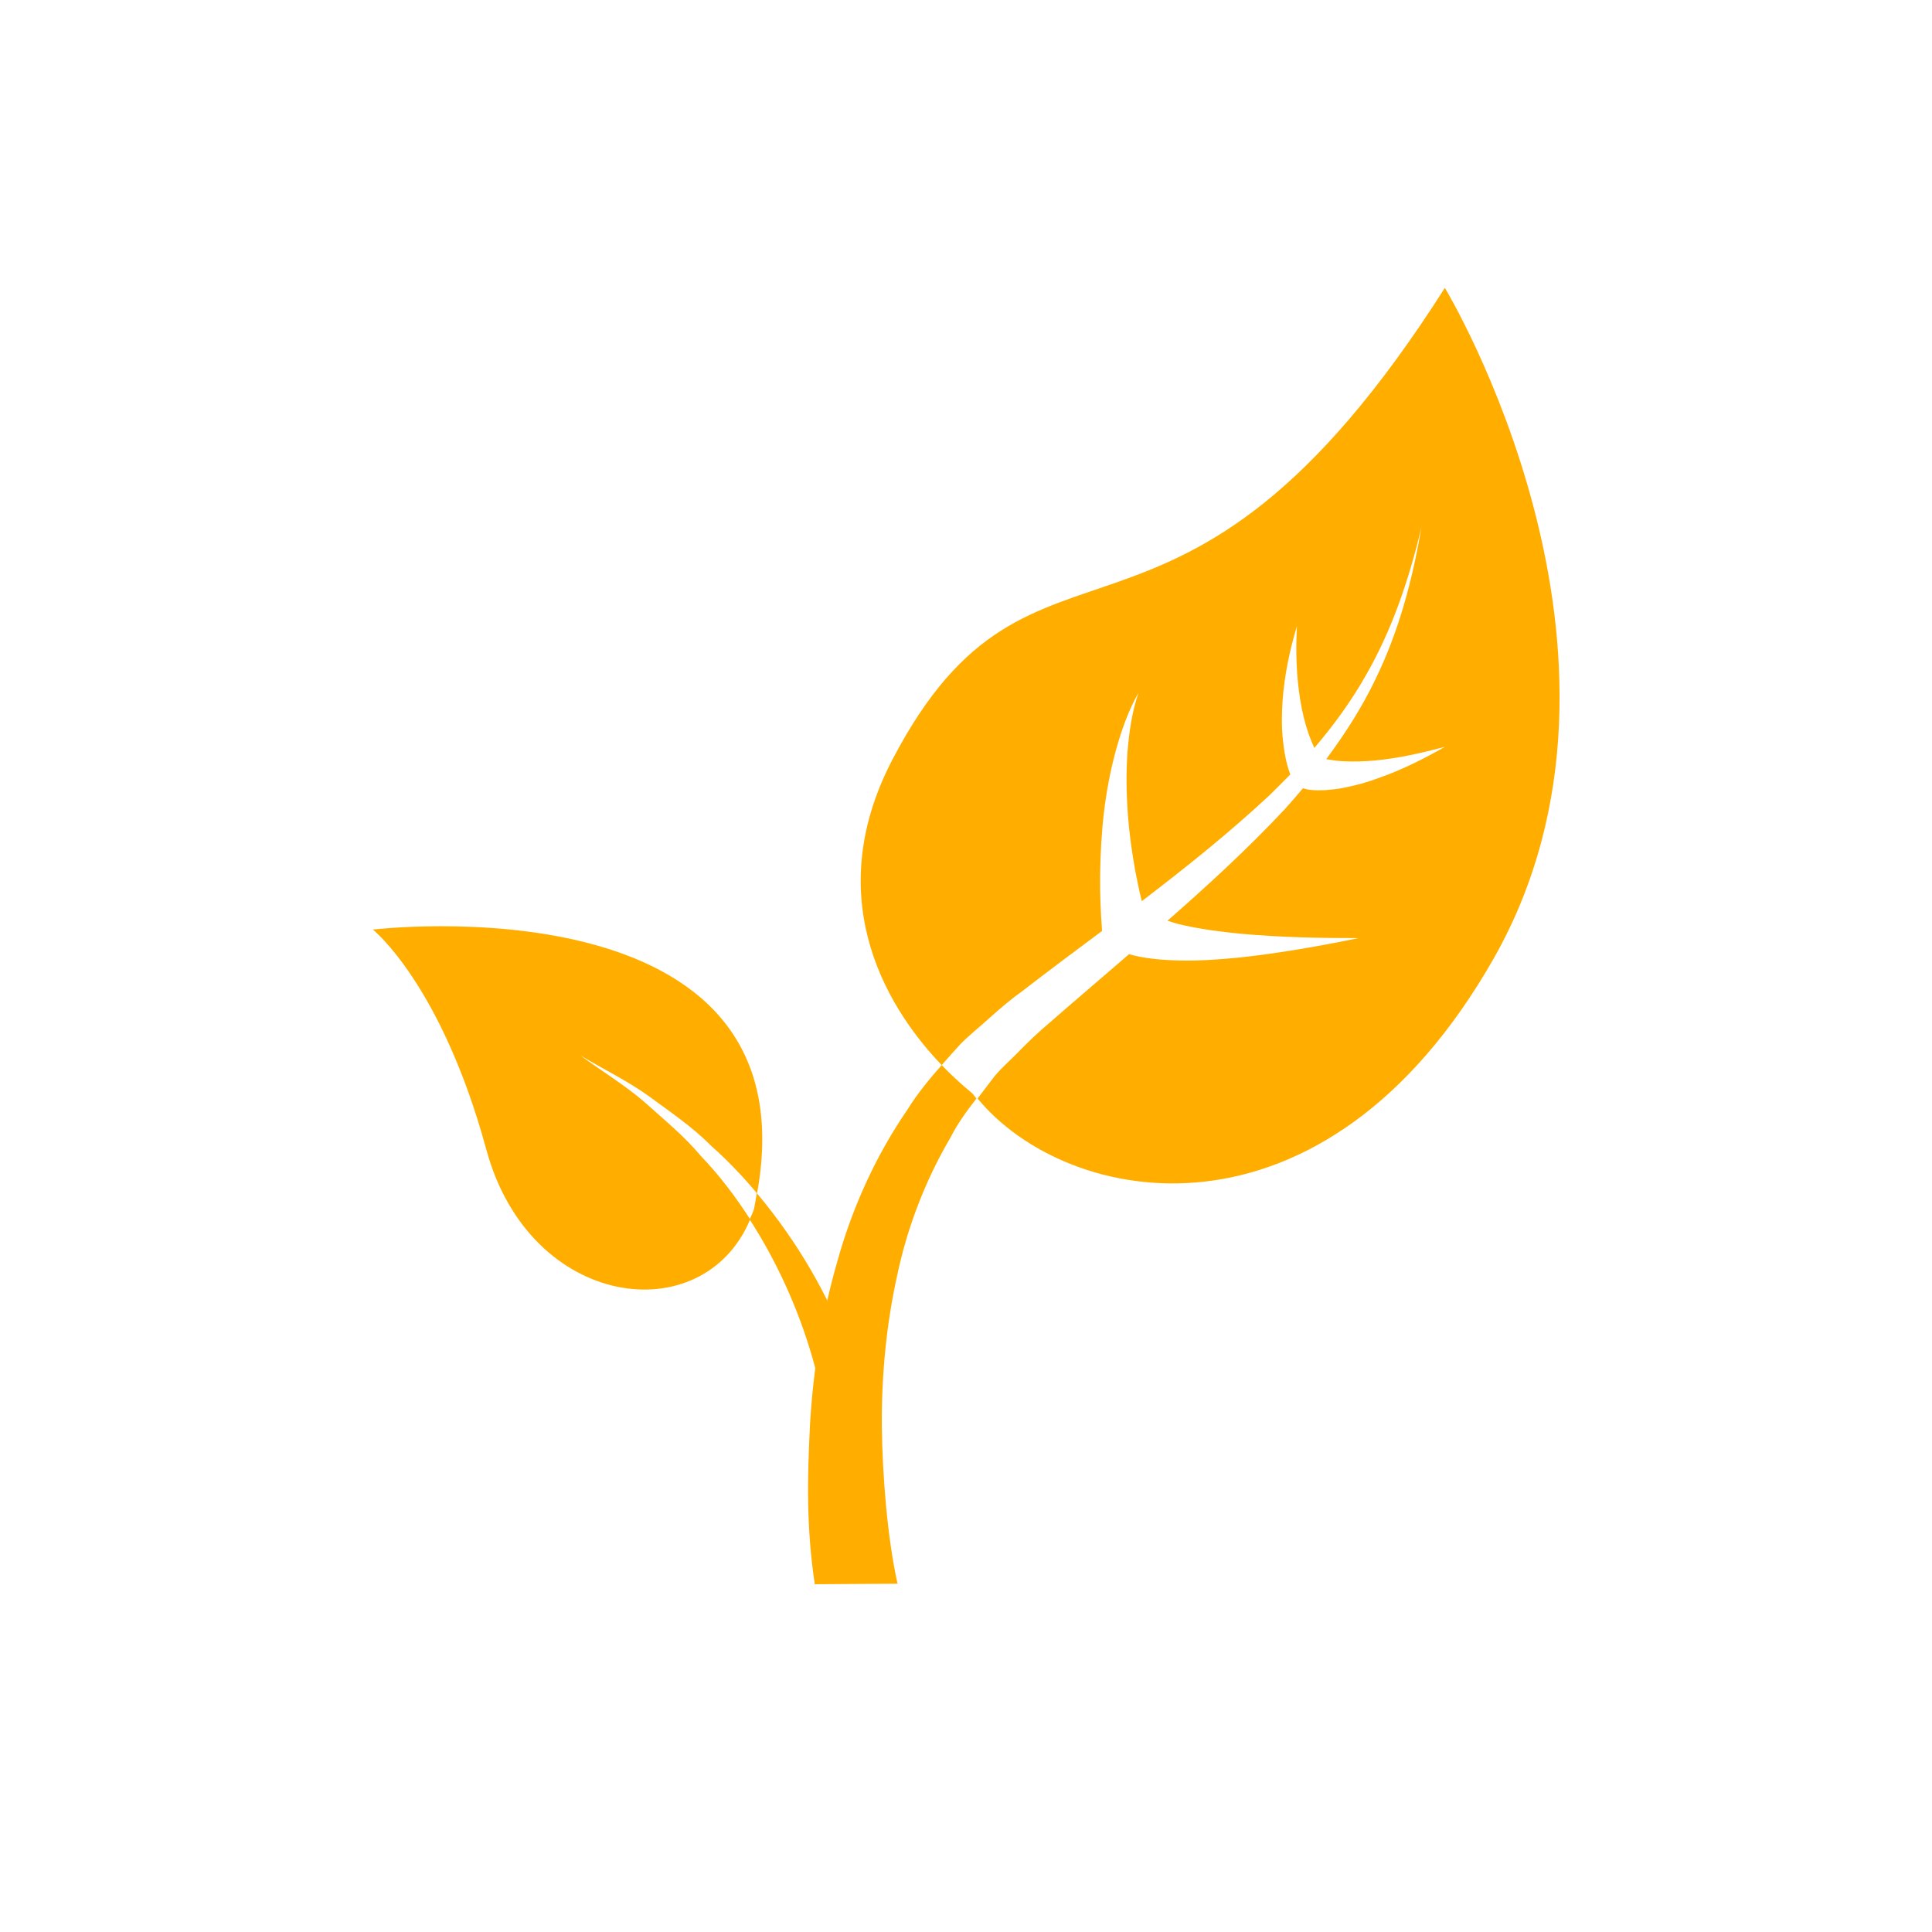
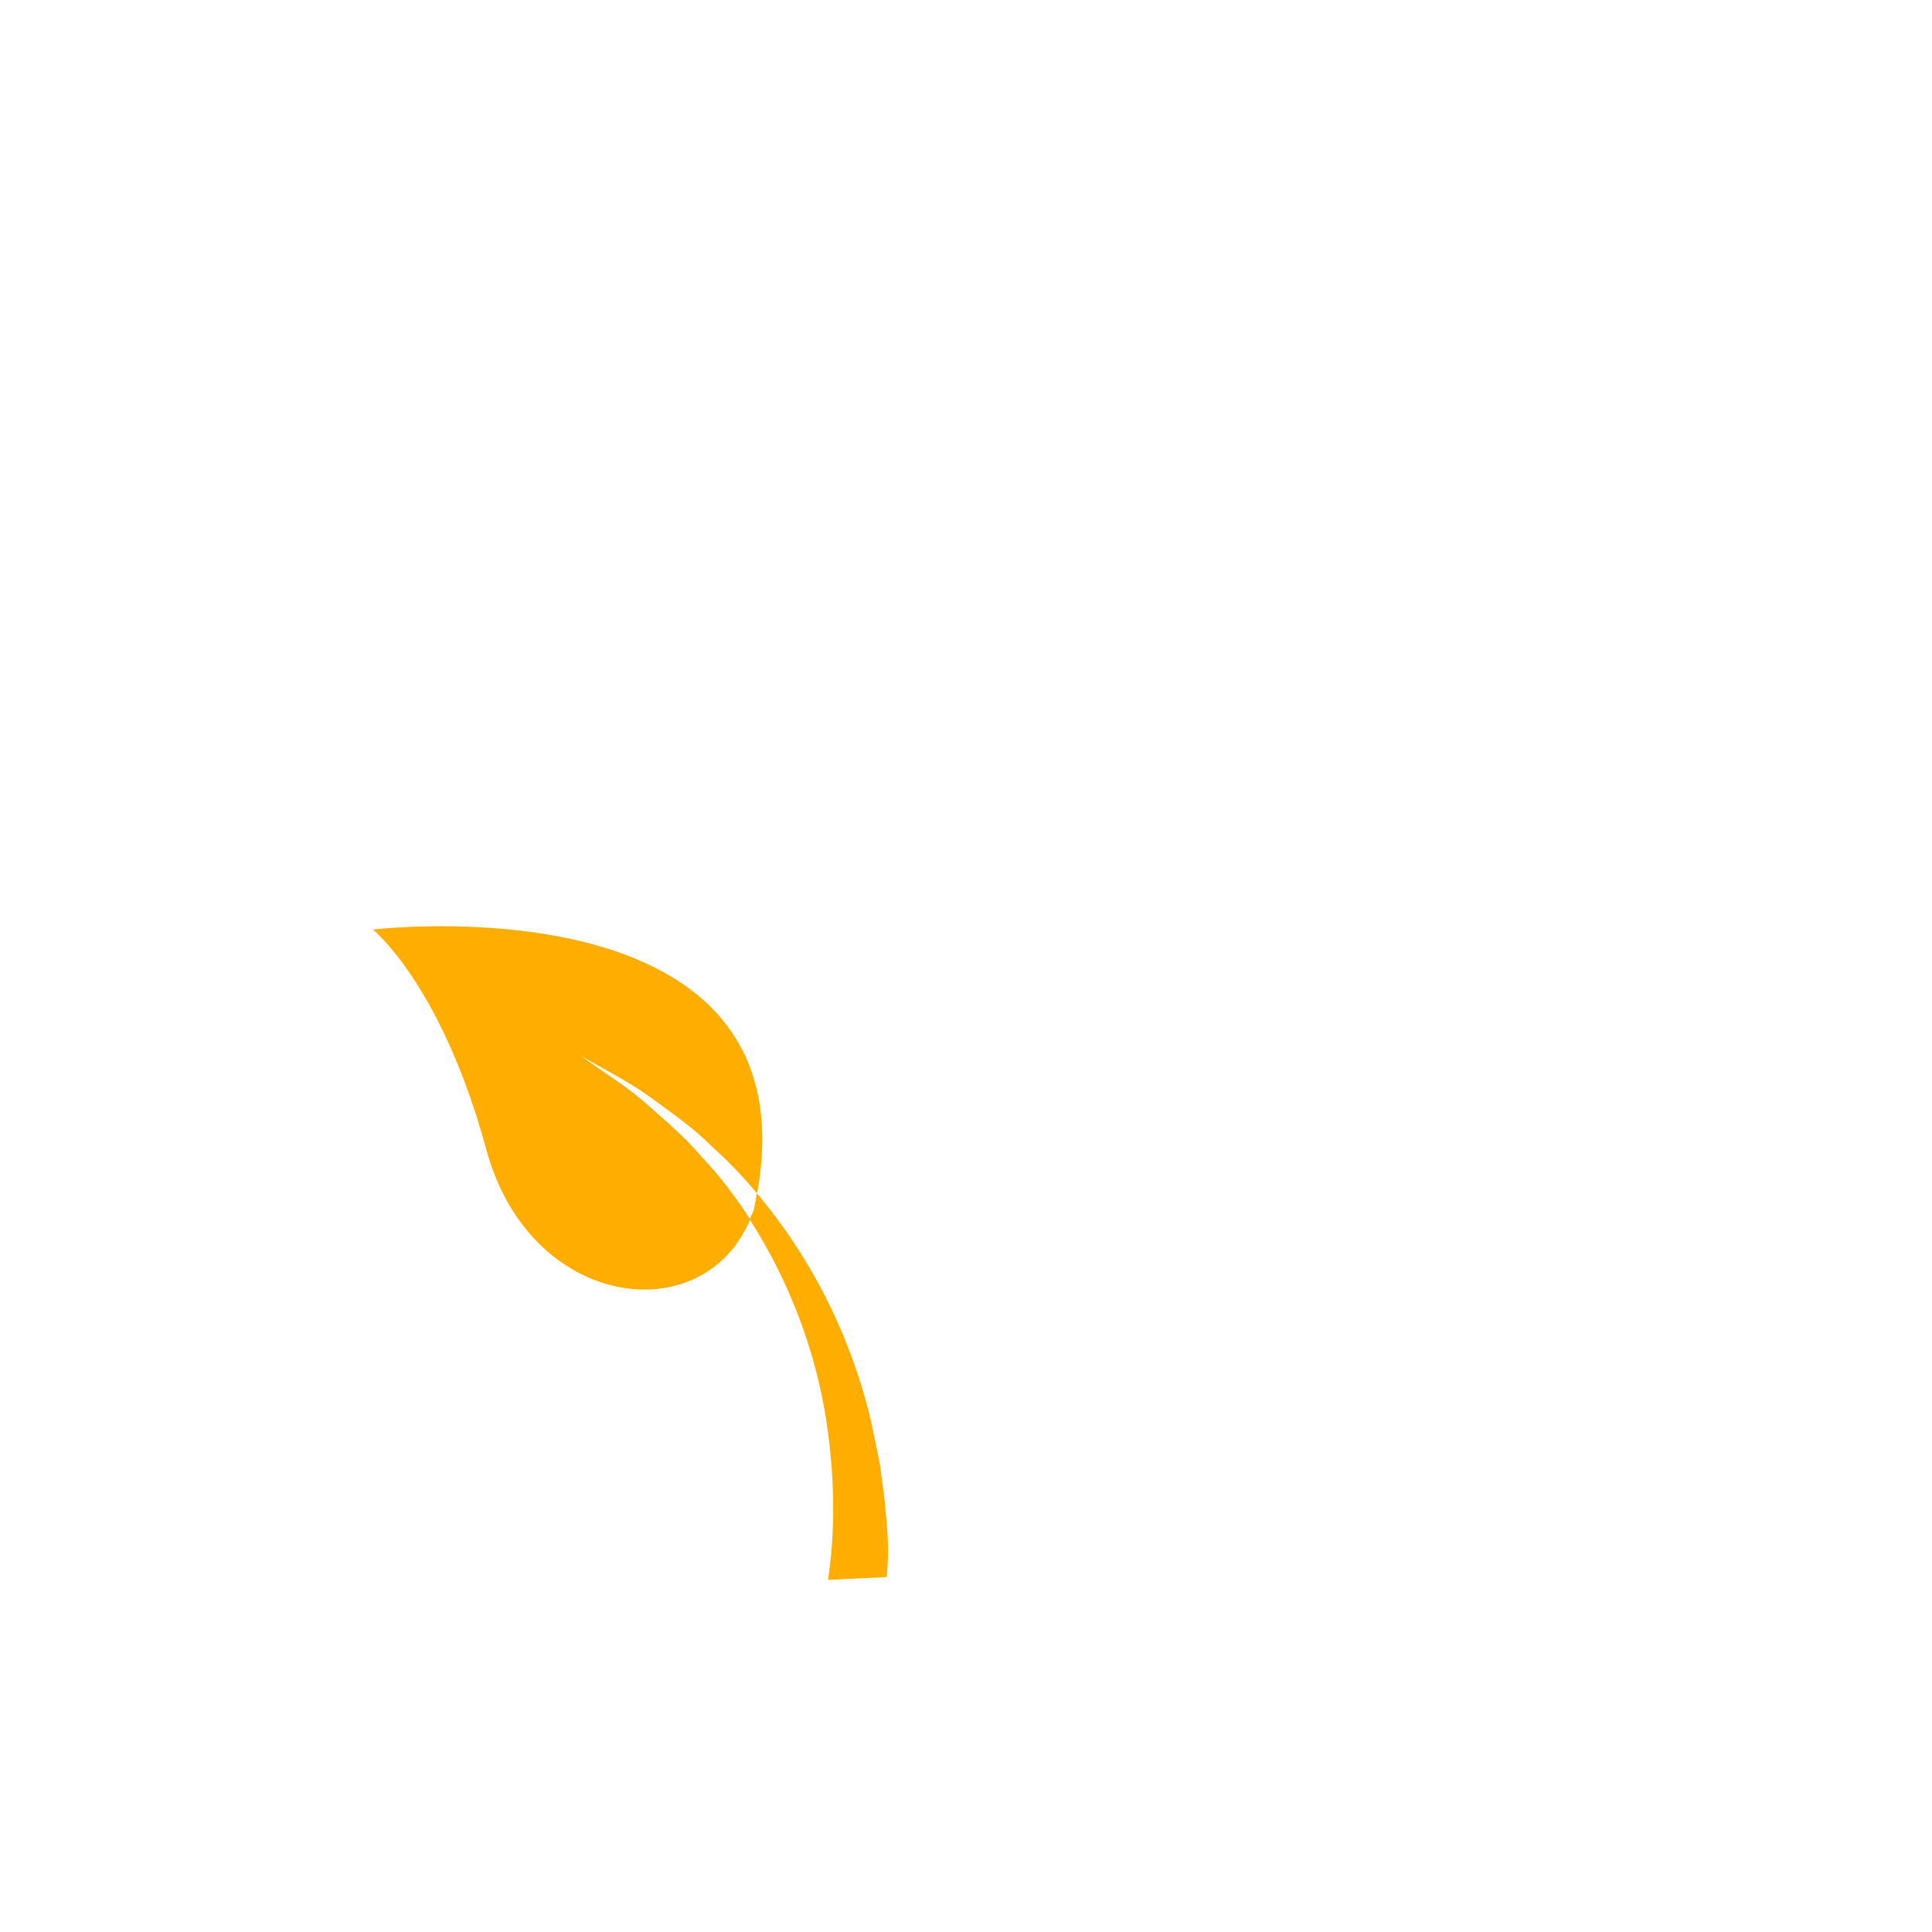
<svg xmlns="http://www.w3.org/2000/svg" version="1.1" id="Capa_1" x="0px" y="0px" viewBox="0 0 70 70" style="enable-background:new 0 0 70 70;" xml:space="preserve">
  <style type="text/css">
	.st0{fill:#FFAE00;}
</style>
  <g>
    <path class="st0" d="M23.34,39.92c-0.72-0.62-1.54-1.11-2.31-1.68c0.81,0.49,1.69,0.91,2.47,1.47c0.77,0.57,1.58,1.11,2.26,1.8   c0.6,0.53,1.15,1.11,1.67,1.73c2.09-11.48-13.92-9.56-13.92-9.56s2.48,1.98,4.11,7.97c1.58,5.82,7.87,6.59,9.56,2.53   c-0.52-0.81-1.11-1.59-1.78-2.29C24.78,41.15,24.05,40.56,23.34,39.92z" />
  </g>
-   <path class="st0" d="M52.35,10.43c-9.78,15.38-14.86,7.24-20.01,17.08c-2.75,5.26,0.05,9.28,1.78,11.08  c0.22-0.25,0.44-0.5,0.66-0.74c0.35-0.36,0.75-0.67,1.12-1.01c0.38-0.34,0.76-0.66,1.14-0.93c0.96-0.74,1.92-1.46,2.89-2.18  c-0.05-0.68-0.08-1.36-0.07-2.03c0.01-0.76,0.05-1.52,0.14-2.28c0.09-0.75,0.23-1.5,0.43-2.23c0.2-0.72,0.45-1.44,0.82-2.09  c-0.24,0.7-0.34,1.43-0.4,2.16c-0.05,0.73-0.04,1.46,0.01,2.18c0.05,0.72,0.15,1.44,0.28,2.15c0.07,0.36,0.14,0.71,0.23,1.06  c1.6-1.22,3.16-2.47,4.62-3.83c0.26-0.25,0.51-0.51,0.76-0.76c-0.17-0.46-0.22-0.84-0.27-1.26c-0.05-0.48-0.04-0.95-0.01-1.42  c0.07-0.93,0.26-1.83,0.52-2.69c-0.05,0.9-0.02,1.8,0.12,2.67c0.07,0.43,0.17,0.85,0.31,1.25c0.06,0.16,0.13,0.33,0.2,0.49  c0.71-0.83,1.35-1.71,1.89-2.67c0.94-1.64,1.55-3.47,1.99-5.32c-0.32,1.88-0.81,3.75-1.66,5.49c-0.49,1.03-1.11,1.99-1.79,2.91  c0.01,0,0.01,0,0.02,0c0.18,0.03,0.37,0.06,0.57,0.07c0.39,0.02,0.81,0.01,1.22-0.03c0.83-0.08,1.66-0.27,2.49-0.49  c-0.74,0.42-1.52,0.82-2.35,1.11c-0.41,0.16-0.84,0.28-1.3,0.37c-0.23,0.05-0.46,0.07-0.7,0.09c-0.12,0-0.25,0.01-0.38,0  c-0.13-0.01-0.22-0.01-0.41-0.07c-0.22,0.26-0.45,0.53-0.68,0.78c-1.34,1.43-2.77,2.74-4.23,4.02c0.19,0.06,0.37,0.12,0.57,0.16  c0.66,0.15,1.36,0.24,2.07,0.31c1.41,0.13,2.84,0.16,4.28,0.16c-1.41,0.29-2.83,0.54-4.28,0.7c-0.73,0.07-1.46,0.13-2.22,0.11  c-0.38-0.01-0.76-0.03-1.16-0.09c-0.2-0.03-0.41-0.07-0.62-0.13c-0.01,0-0.02-0.01-0.03-0.01c-0.97,0.84-1.95,1.67-2.91,2.51  c-0.37,0.31-0.7,0.63-1.02,0.95c-0.31,0.33-0.66,0.62-0.95,0.97c-0.2,0.27-0.41,0.53-0.61,0.8c3.24,3.94,12.53,5.78,18.71-5.09  C60.37,23.68,52.35,10.43,52.35,10.43z" />
-   <path class="st0" d="M34.12,38.59c-0.45,0.51-0.88,1.03-1.24,1.61c-1.14,1.66-1.99,3.53-2.53,5.46c-0.56,1.93-0.88,3.92-1,5.91  c-0.1,2.01-0.14,3.73,0.17,5.83l3-0.02c-0.37-1.66-0.55-3.93-0.57-5.73c-0.01-1.82,0.16-3.64,0.55-5.41  c0.37-1.77,1.03-3.48,1.94-5.03c0.26-0.51,0.59-0.96,0.94-1.41c-0.04-0.05-0.09-0.1-0.12-0.15C35.27,39.63,34.77,39.27,34.12,38.59z  " />
  <path class="st0" d="M32.06,54.48c-0.04-0.5-0.13-0.99-0.19-1.48l-0.3-1.46c-0.45-1.93-1.19-3.79-2.17-5.49  c-0.58-1-1.24-1.94-1.98-2.82c-0.03,0.19-0.06,0.37-0.1,0.57c-0.04,0.13-0.1,0.25-0.16,0.38c0.49,0.76,0.92,1.55,1.29,2.36  c0.77,1.68,1.3,3.48,1.54,5.3c0.25,1.8,0.27,3.72,0.01,5.4l2.13-0.1C32.22,56.05,32.16,55.49,32.06,54.48z" />
</svg>